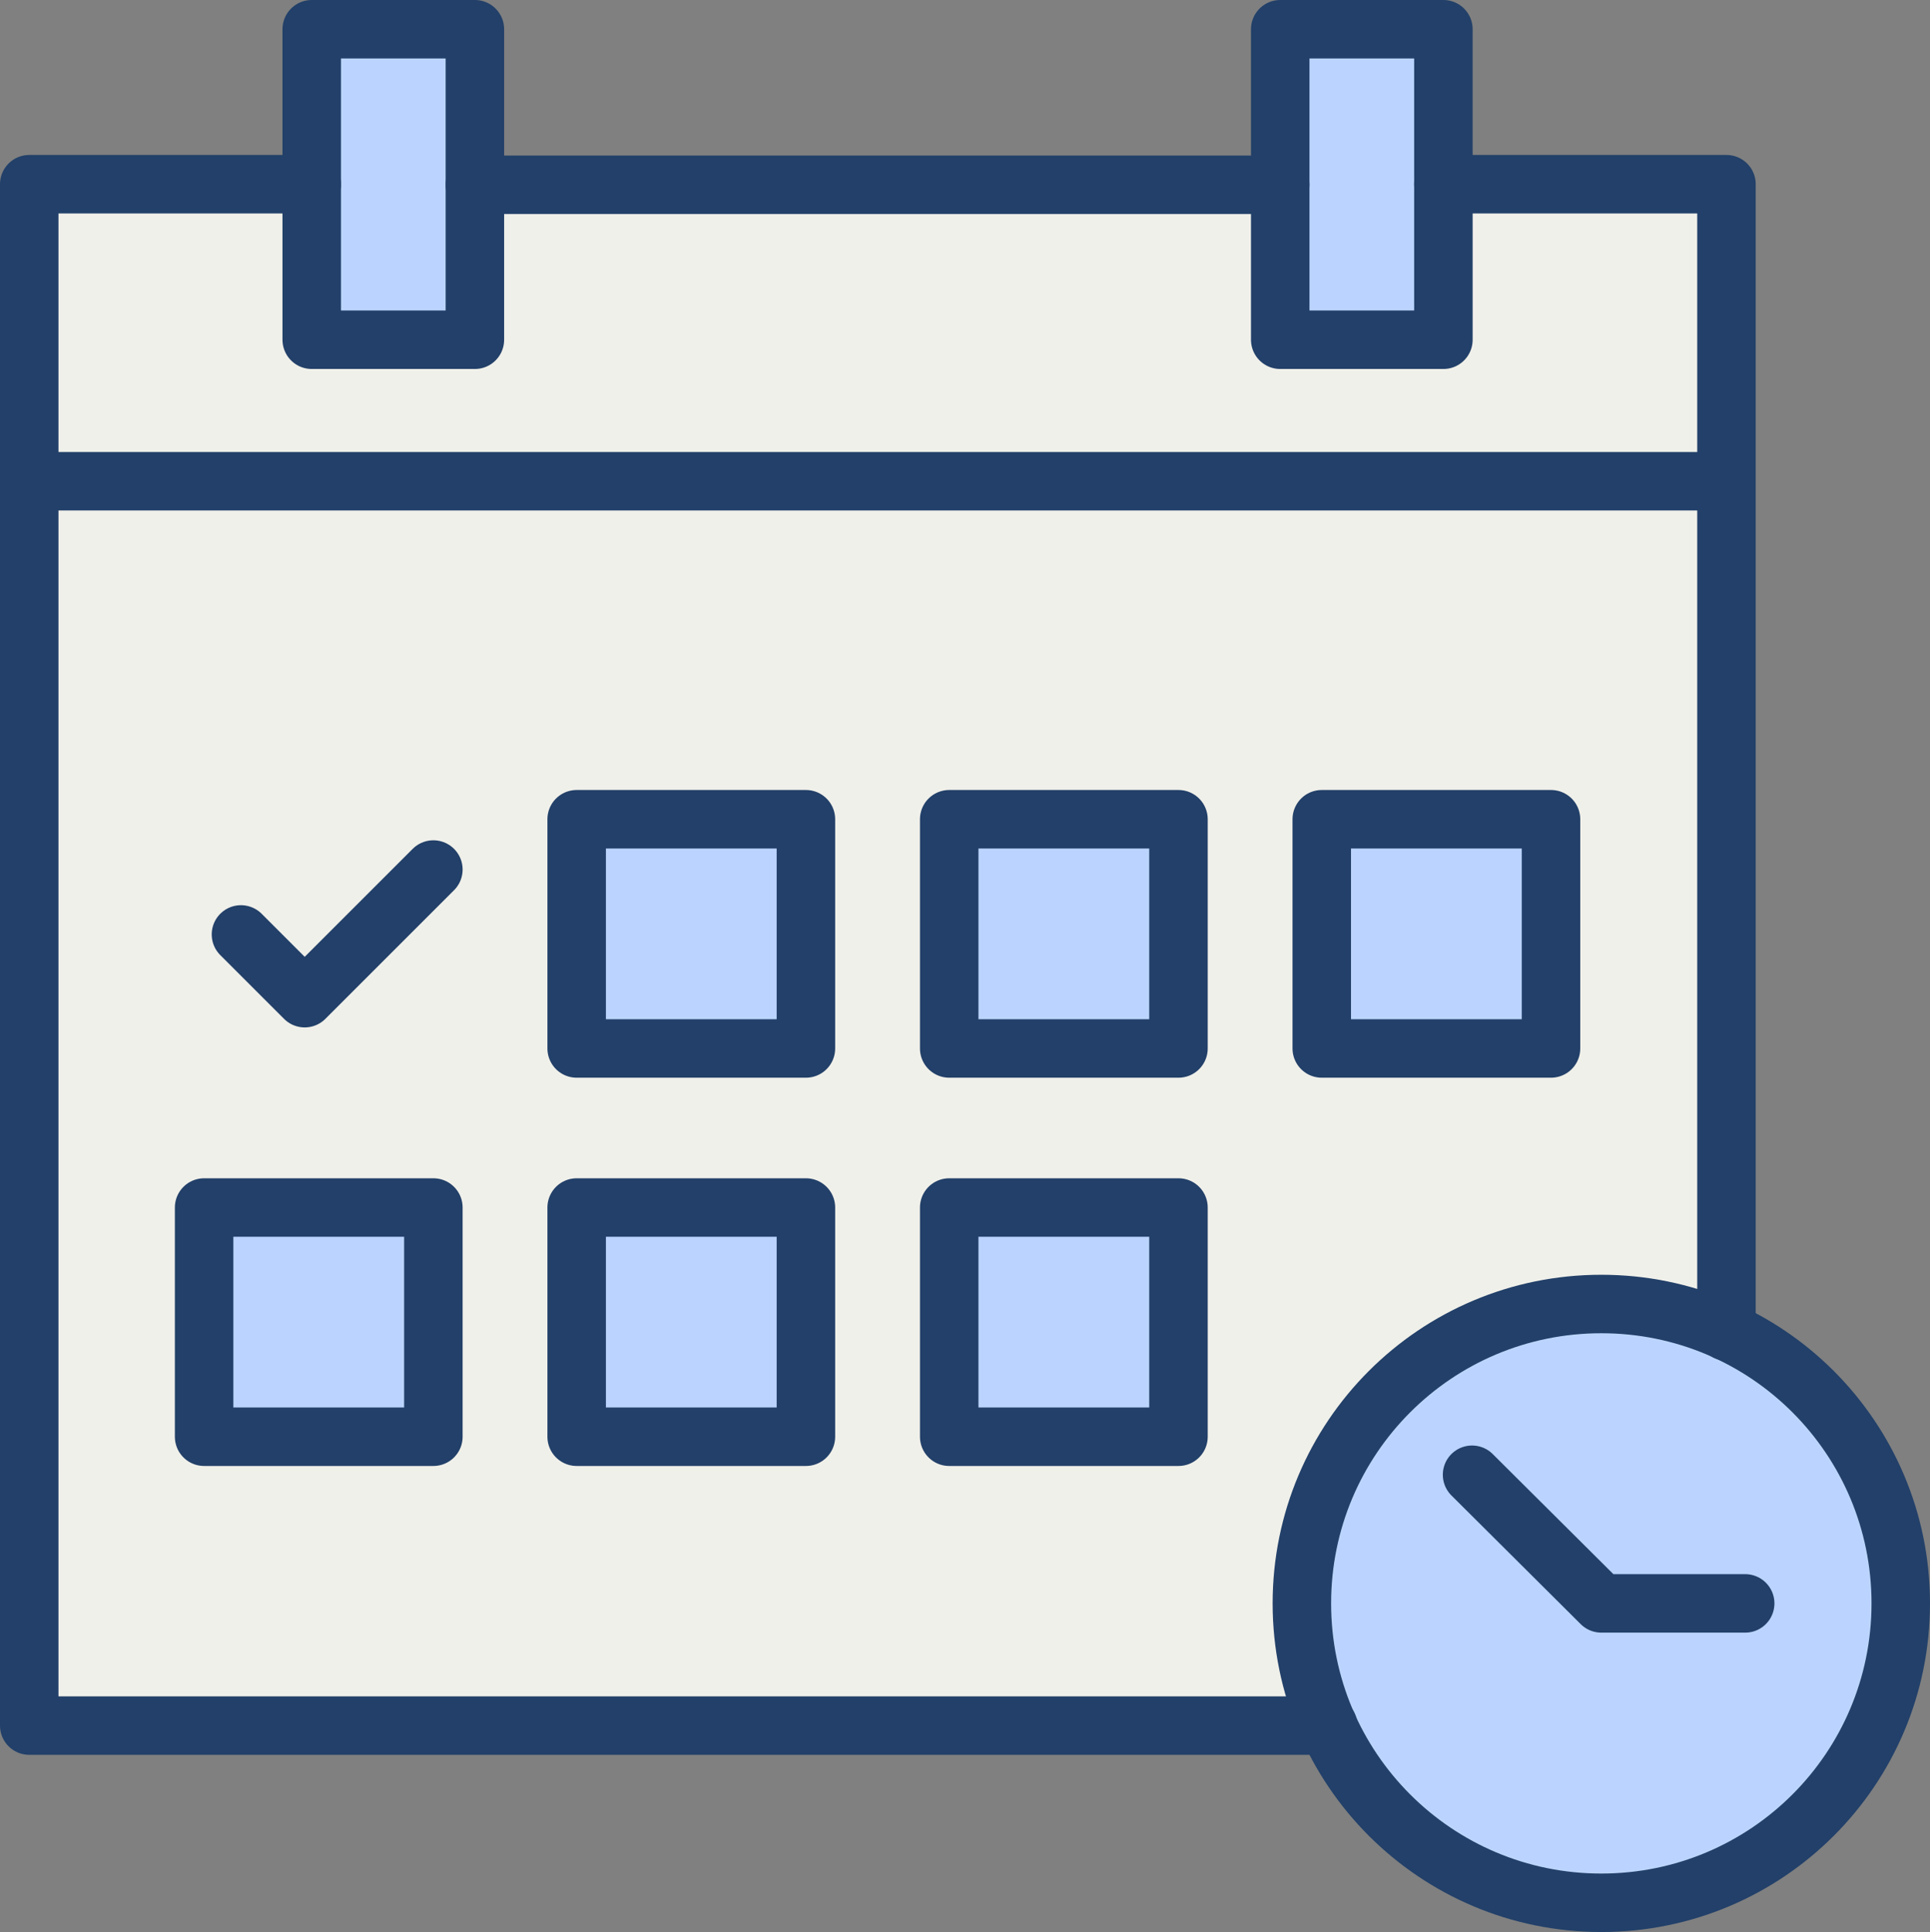
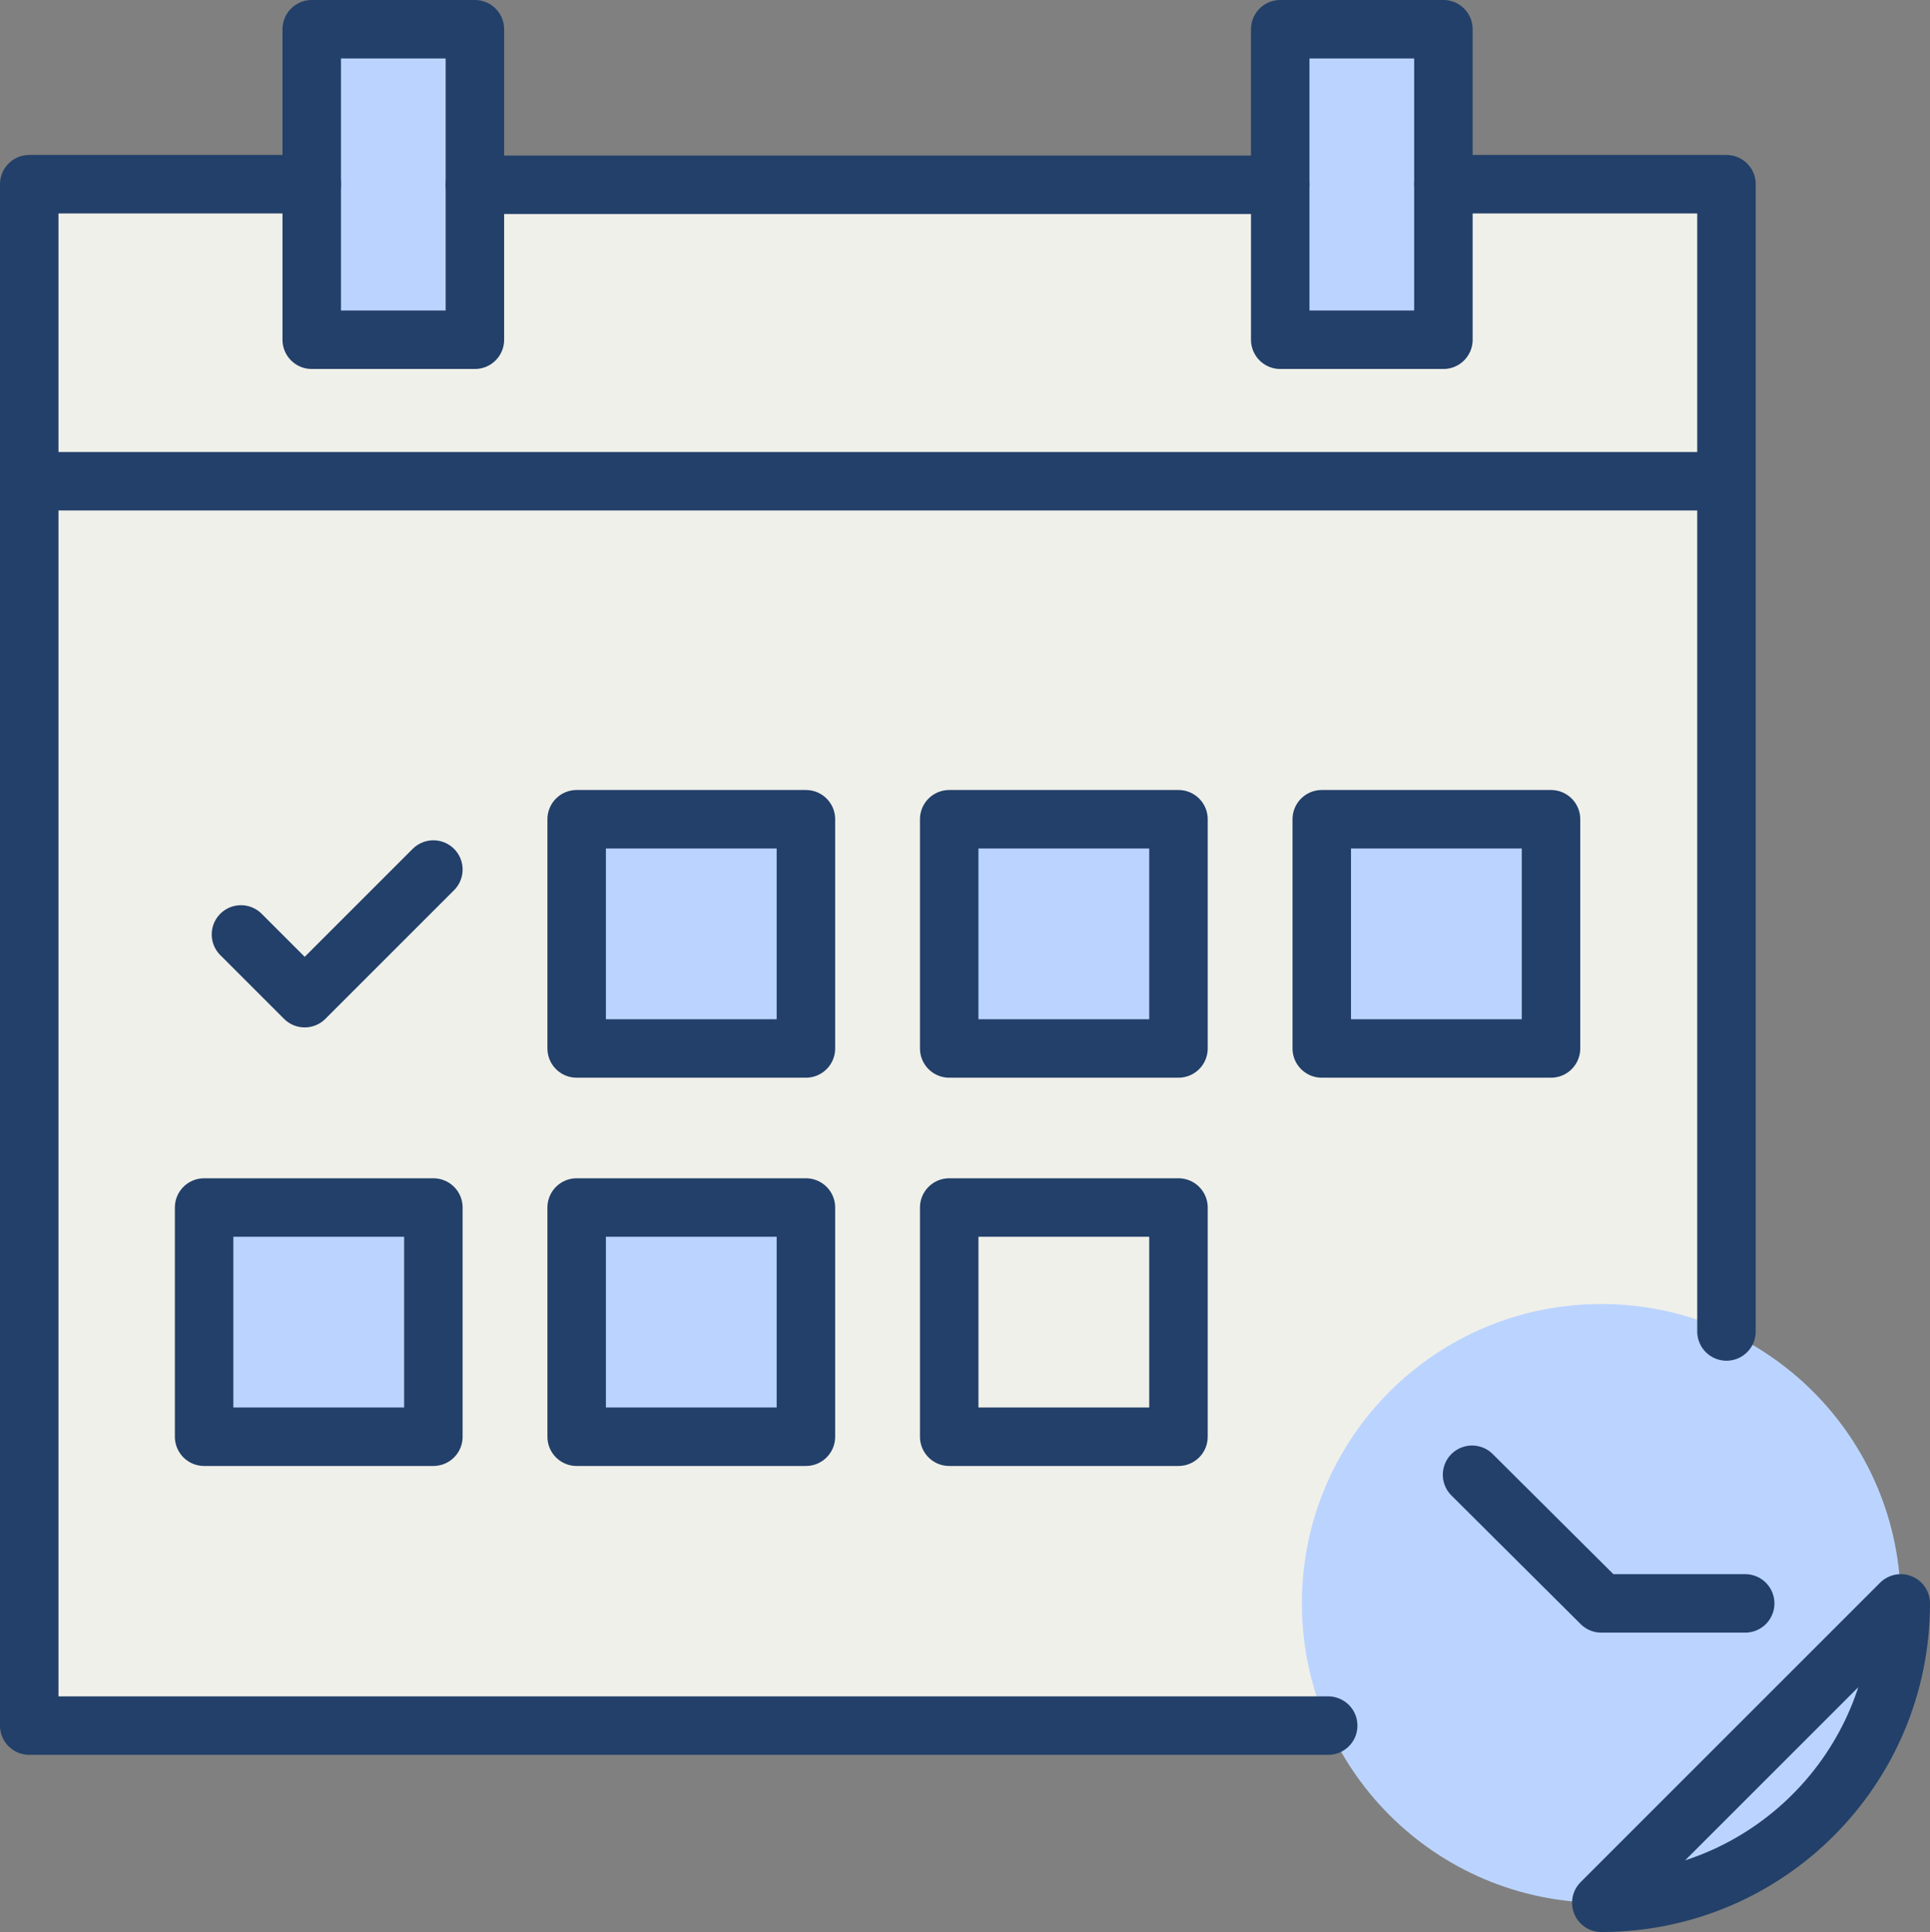
<svg xmlns="http://www.w3.org/2000/svg" id="Layer_2" data-name="Layer 2" viewBox="0 0 33 33.04">
  <rect x="0" y="0" width="33" height="33.04" fill="#808080" stroke="none" />
  <defs>
    <style>
      .cls-1 {
        fill: none;
        stroke: #224069;
        stroke-linecap: round;
        stroke-linejoin: round;
      }

      .cls-2 {
        fill: #f0f0ea;
      }

      .cls-3 {
        fill: #bbd4ff;
      }
    </style>
  </defs>
  <g id="Layer_1-2" data-name="Layer 1">
    <g>
      <polygon class="cls-2" points="29.52 22.77 29.52 3.15 24.68 3.15 21.89 3.16 8.12 3.16 5.33 3.15 .5 3.15 .5 29.51 22.71 29.51 29.52 22.77" />
      <rect class="cls-3" x="21.89" y=".5" width="2.79" height="5.31" />
      <rect class="cls-3" x="5.33" y=".5" width="2.79" height="5.31" />
      <rect class="cls-3" x="9.86" y="14.01" width="3.92" height="3.92" />
      <rect class="cls-3" x="16.23" y="14.01" width="3.92" height="3.92" />
      <rect class="cls-3" x="22.6" y="14.01" width="3.92" height="3.92" />
      <rect class="cls-3" x="3.49" y="20.65" width="3.92" height="3.92" />
      <rect class="cls-3" x="9.86" y="20.65" width="3.92" height="3.92" />
-       <rect class="cls-3" x="16.23" y="20.65" width="3.92" height="3.92" />
      <path class="cls-3" d="M32.5,27.42c0,2.83-2.29,5.12-5.12,5.12s-5.12-2.29-5.12-5.12,2.29-5.12,5.12-5.12,5.12,2.29,5.12,5.12Z" />
      <g>
        <g>
          <line class="cls-1" x1=".59" y1="8.23" x2="29.42" y2="8.23" />
          <rect class="cls-1" x="21.89" y=".5" width="2.79" height="5.31" />
          <rect class="cls-1" x="5.33" y=".5" width="2.79" height="5.31" />
          <rect class="cls-1" x="9.86" y="14.01" width="3.92" height="3.92" />
          <rect class="cls-1" x="16.23" y="14.01" width="3.92" height="3.92" />
          <rect class="cls-1" x="22.6" y="14.01" width="3.92" height="3.92" />
          <rect class="cls-1" x="3.49" y="20.65" width="3.92" height="3.92" />
          <rect class="cls-1" x="9.86" y="20.65" width="3.92" height="3.92" />
          <rect class="cls-1" x="16.23" y="20.65" width="3.92" height="3.92" />
          <polyline class="cls-1" points="5.33 3.15 .5 3.15 .5 29.51 22.71 29.51" />
          <polyline class="cls-1" points="24.68 3.15 29.52 3.15 29.52 22.77" />
          <line class="cls-1" x1="21.89" y1="3.16" x2="8.12" y2="3.16" />
          <polyline class="cls-1" points="7.41 14.87 5.21 17.07 4.12 15.98" />
        </g>
-         <path class="cls-1" d="M32.5,27.42c0,2.83-2.29,5.12-5.12,5.12s-5.12-2.29-5.12-5.12,2.29-5.12,5.12-5.12,5.12,2.29,5.12,5.12Z" />
+         <path class="cls-1" d="M32.5,27.42c0,2.83-2.29,5.12-5.12,5.12Z" />
        <polyline class="cls-1" points="25.17 25.22 27.38 27.42 29.84 27.42" />
      </g>
    </g>
  </g>
</svg>